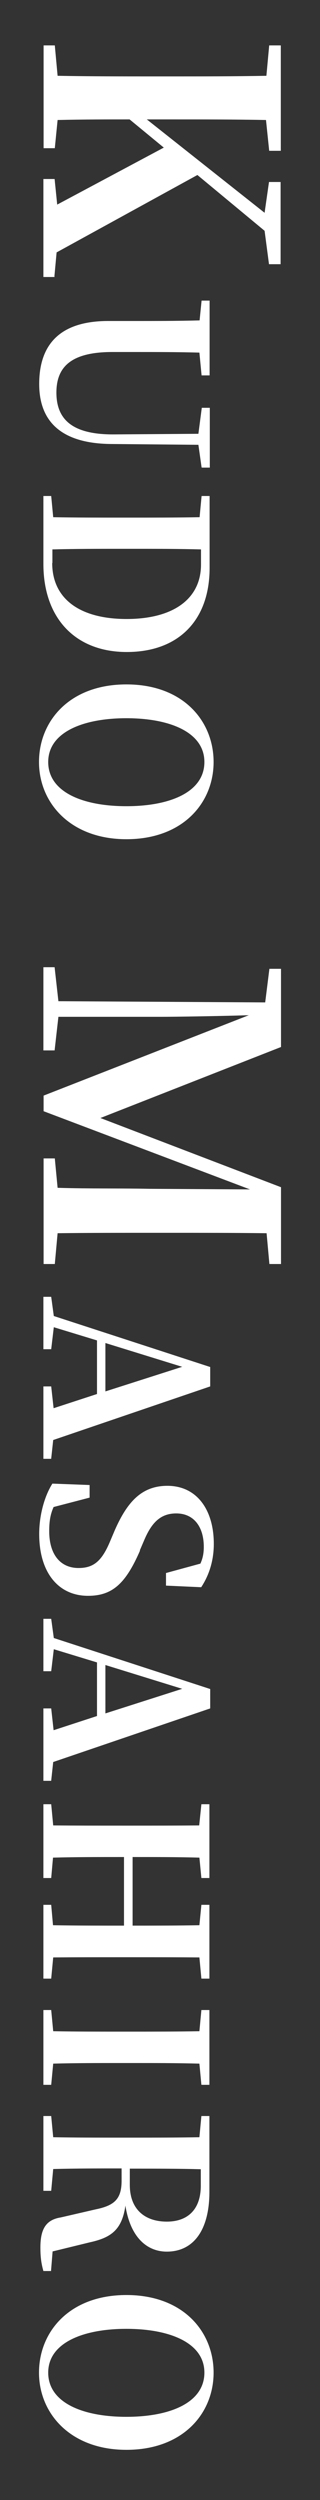
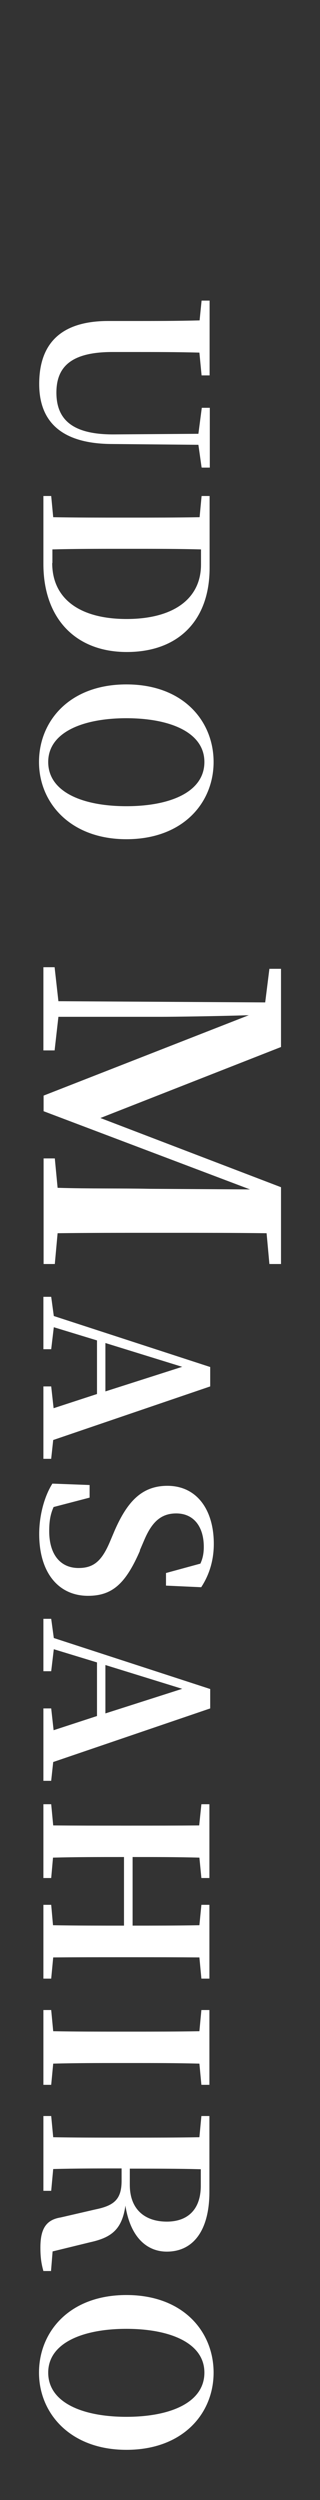
<svg xmlns="http://www.w3.org/2000/svg" id="_レイヤー_2" viewBox="0 0 16 125">
  <rect x="0" y="0" width="16" height="125" fill="#333333" stroke="none" />
  <defs>
    <style>.cls-1{fill:none;}.cls-2{fill:#fff;}</style>
  </defs>
  <g id="_レイヤー_1-2">
-     <path class="cls-2" d="m2.73,13.85h-.56v-4.9h.56l.13,1.28,5.33-2.85-1.71-1.41c-1.09,0-2.32,0-3.6.03l-.14,1.41h-.56V2.27h.56l.14,1.52c1.58.03,3.2.03,4.83.03h.78c1.6,0,3.22,0,4.83-.03l.14-1.52h.58v5.27h-.58l-.16-1.54c-1.58-.03-3.2-.03-4.82-.03h-1.14l5.89,4.67.22-1.54h.58v4.11h-.58l-.22-1.67-3.36-2.79-7.04,3.87-.11,1.2Z" />
    <path class="cls-2" d="m10.08,23.37l-.16-1.13-4.32-.04c-2.53-.01-3.64-1.12-3.64-3s.94-3.15,3.45-3.15h1.24c1.1,0,2.22,0,3.33-.03l.1-.99h.4v3.74h-.4l-.11-1.14c-1.09-.03-2.21-.03-3.31-.03h-1.04c-2.06,0-2.8.74-2.8,2.03,0,1.37.83,2.11,2.91,2.09l4.19-.03.17-1.3h.4v2.99h-.4Z" />
    <path class="cls-2" d="m10.48,28.4c0,2.61-1.55,4.2-4.14,4.2s-4.17-1.71-4.17-4.4v-3.4h.39l.1,1.06c1.11.02,2.26.02,3.53.02h.37c1.15,0,2.28,0,3.42-.02l.1-1.06h.4v3.61Zm-7.87-.25c0,1.79,1.38,2.8,3.72,2.8s3.72-1.01,3.72-2.72v-.76c-1.13-.03-2.3-.03-3.48-.03h-.37c-1.28,0-2.44,0-3.58.03v.68Z" />
    <path class="cls-2" d="m6.32,41.96c-2.81,0-4.37-1.83-4.37-3.86s1.51-3.88,4.37-3.88,4.36,1.85,4.36,3.88-1.52,3.86-4.36,3.86Zm-3.91-3.86c0,1.5,1.72,2.21,3.91,2.21s3.9-.71,3.9-2.21-1.75-2.19-3.9-2.19-3.91.69-3.91,2.19Z" />
    <path class="cls-2" d="m13.32,61.66c-1.62-.02-3.23-.02-4.83-.02h-.78c-1.62,0-3.23,0-4.83.02l-.14,1.54h-.56v-5.28h.56l.14,1.47c1.58.05,3.19.02,4.58.05l5.04.03-10.32-3.91v-.78l10.26-4.02c-1.6.05-3.73.08-4.4.08H2.92l-.19,1.68h-.56v-4.16h.56l.19,1.7,10.34.06.21-1.68h.58v3.91l-9.03,3.55,9.03,3.46v3.84h-.58l-.14-1.54Z" />
    <path class="cls-2" d="m2.56,72.94h-.39v-3.62h.39l.12,1.09,2.17-.71v-2.68l-2.16-.66-.13,1.1h-.39v-2.62h.39l.13.96,7.82,2.55v.97l-7.85,2.68-.1.93Zm2.71-3.37l3.84-1.23-3.84-1.19v2.42Z" />
    <path class="cls-2" d="m7,77.53c-.72,1.66-1.39,2.26-2.6,2.26-1.47,0-2.44-1.15-2.44-3.09,0-.93.26-1.89.66-2.52l1.86.07v.63l-1.8.47c-.17.38-.22.74-.22,1.21,0,1.14.54,1.84,1.47,1.84.78,0,1.18-.38,1.59-1.37l.22-.52c.62-1.41,1.34-2.22,2.63-2.22,1.48,0,2.32,1.21,2.32,2.9,0,.87-.25,1.59-.63,2.17l-1.76-.08v-.63l1.72-.47c.12-.26.17-.52.17-.84,0-.99-.49-1.67-1.38-1.67-.78,0-1.22.46-1.58,1.29l-.24.56Z" />
    <path class="cls-2" d="m2.56,89.04h-.39v-3.62h.39l.12,1.09,2.17-.71v-2.68l-2.16-.66-.13,1.1h-.39v-2.62h.39l.13.96,7.82,2.55v.97l-7.85,2.68-.1.93Zm2.71-3.37l3.84-1.23-3.84-1.19v2.42Z" />
    <path class="cls-2" d="m9.97,97.87c-1.12-.01-2.24-.01-3.38-.01h-.55c-1.12,0-2.26,0-3.38.01l-.1,1.06h-.39v-3.69h.39l.09,1.02c1.11.02,2.25.02,3.55.02v-3.43c-1.29,0-2.43,0-3.55.03l-.09,1.02h-.39v-3.69h.39l.1,1.06c1.11.01,2.24.01,3.38.01h.55c1.12,0,2.25,0,3.37-.01l.11-1.06h.4v3.69h-.4l-.1-1.02c-1.1-.03-2.22-.03-3.34-.03v3.43c1.11,0,2.23,0,3.34-.02l.1-1.02h.4v3.69h-.4l-.1-1.06Z" />
    <path class="cls-2" d="m9.97,103.18c-1.12-.03-2.24-.03-3.38-.03h-.55c-1.12,0-2.26,0-3.38.03l-.1,1.06h-.39v-3.74h.39l.1,1.06c1.11.02,2.24.02,3.38.02h.55c1.12,0,2.25,0,3.38-.02l.1-1.06h.4v3.74h-.4l-.1-1.06Z" />
    <path class="cls-2" d="m2.56,113.55h-.39c-.1-.36-.15-.67-.15-1.17,0-.91.26-1.39,1.02-1.51l1.73-.4c.93-.19,1.31-.5,1.31-1.43v-.62c-1.18,0-2.31,0-3.42.03l-.1,1.09h-.39v-3.74h.39l.1,1.06c1.11.02,2.24.02,3.38.02h.55c1.12,0,2.25,0,3.38-.02l.1-1.06h.4v3.79c0,1.92-.8,2.99-2.13,2.99-.95,0-1.81-.66-2.07-2.3-.17,1.21-.72,1.6-1.76,1.83l-1.88.46-.08.99Zm3.93-4.31c0,1.28.81,1.84,1.85,1.84s1.7-.6,1.7-1.8v-.82c-1.13-.03-2.26-.03-3.55-.03v.82Z" />
    <path class="cls-2" d="m6.32,122.49c-2.81,0-4.37-1.83-4.37-3.86s1.51-3.88,4.37-3.88,4.36,1.85,4.36,3.88-1.52,3.86-4.36,3.86Zm-3.91-3.86c0,1.5,1.72,2.21,3.91,2.21s3.9-.71,3.9-2.21-1.75-2.19-3.9-2.19-3.91.69-3.91,2.19Z" />
    <rect class="cls-1" width="16" height="125" />
  </g>
</svg>